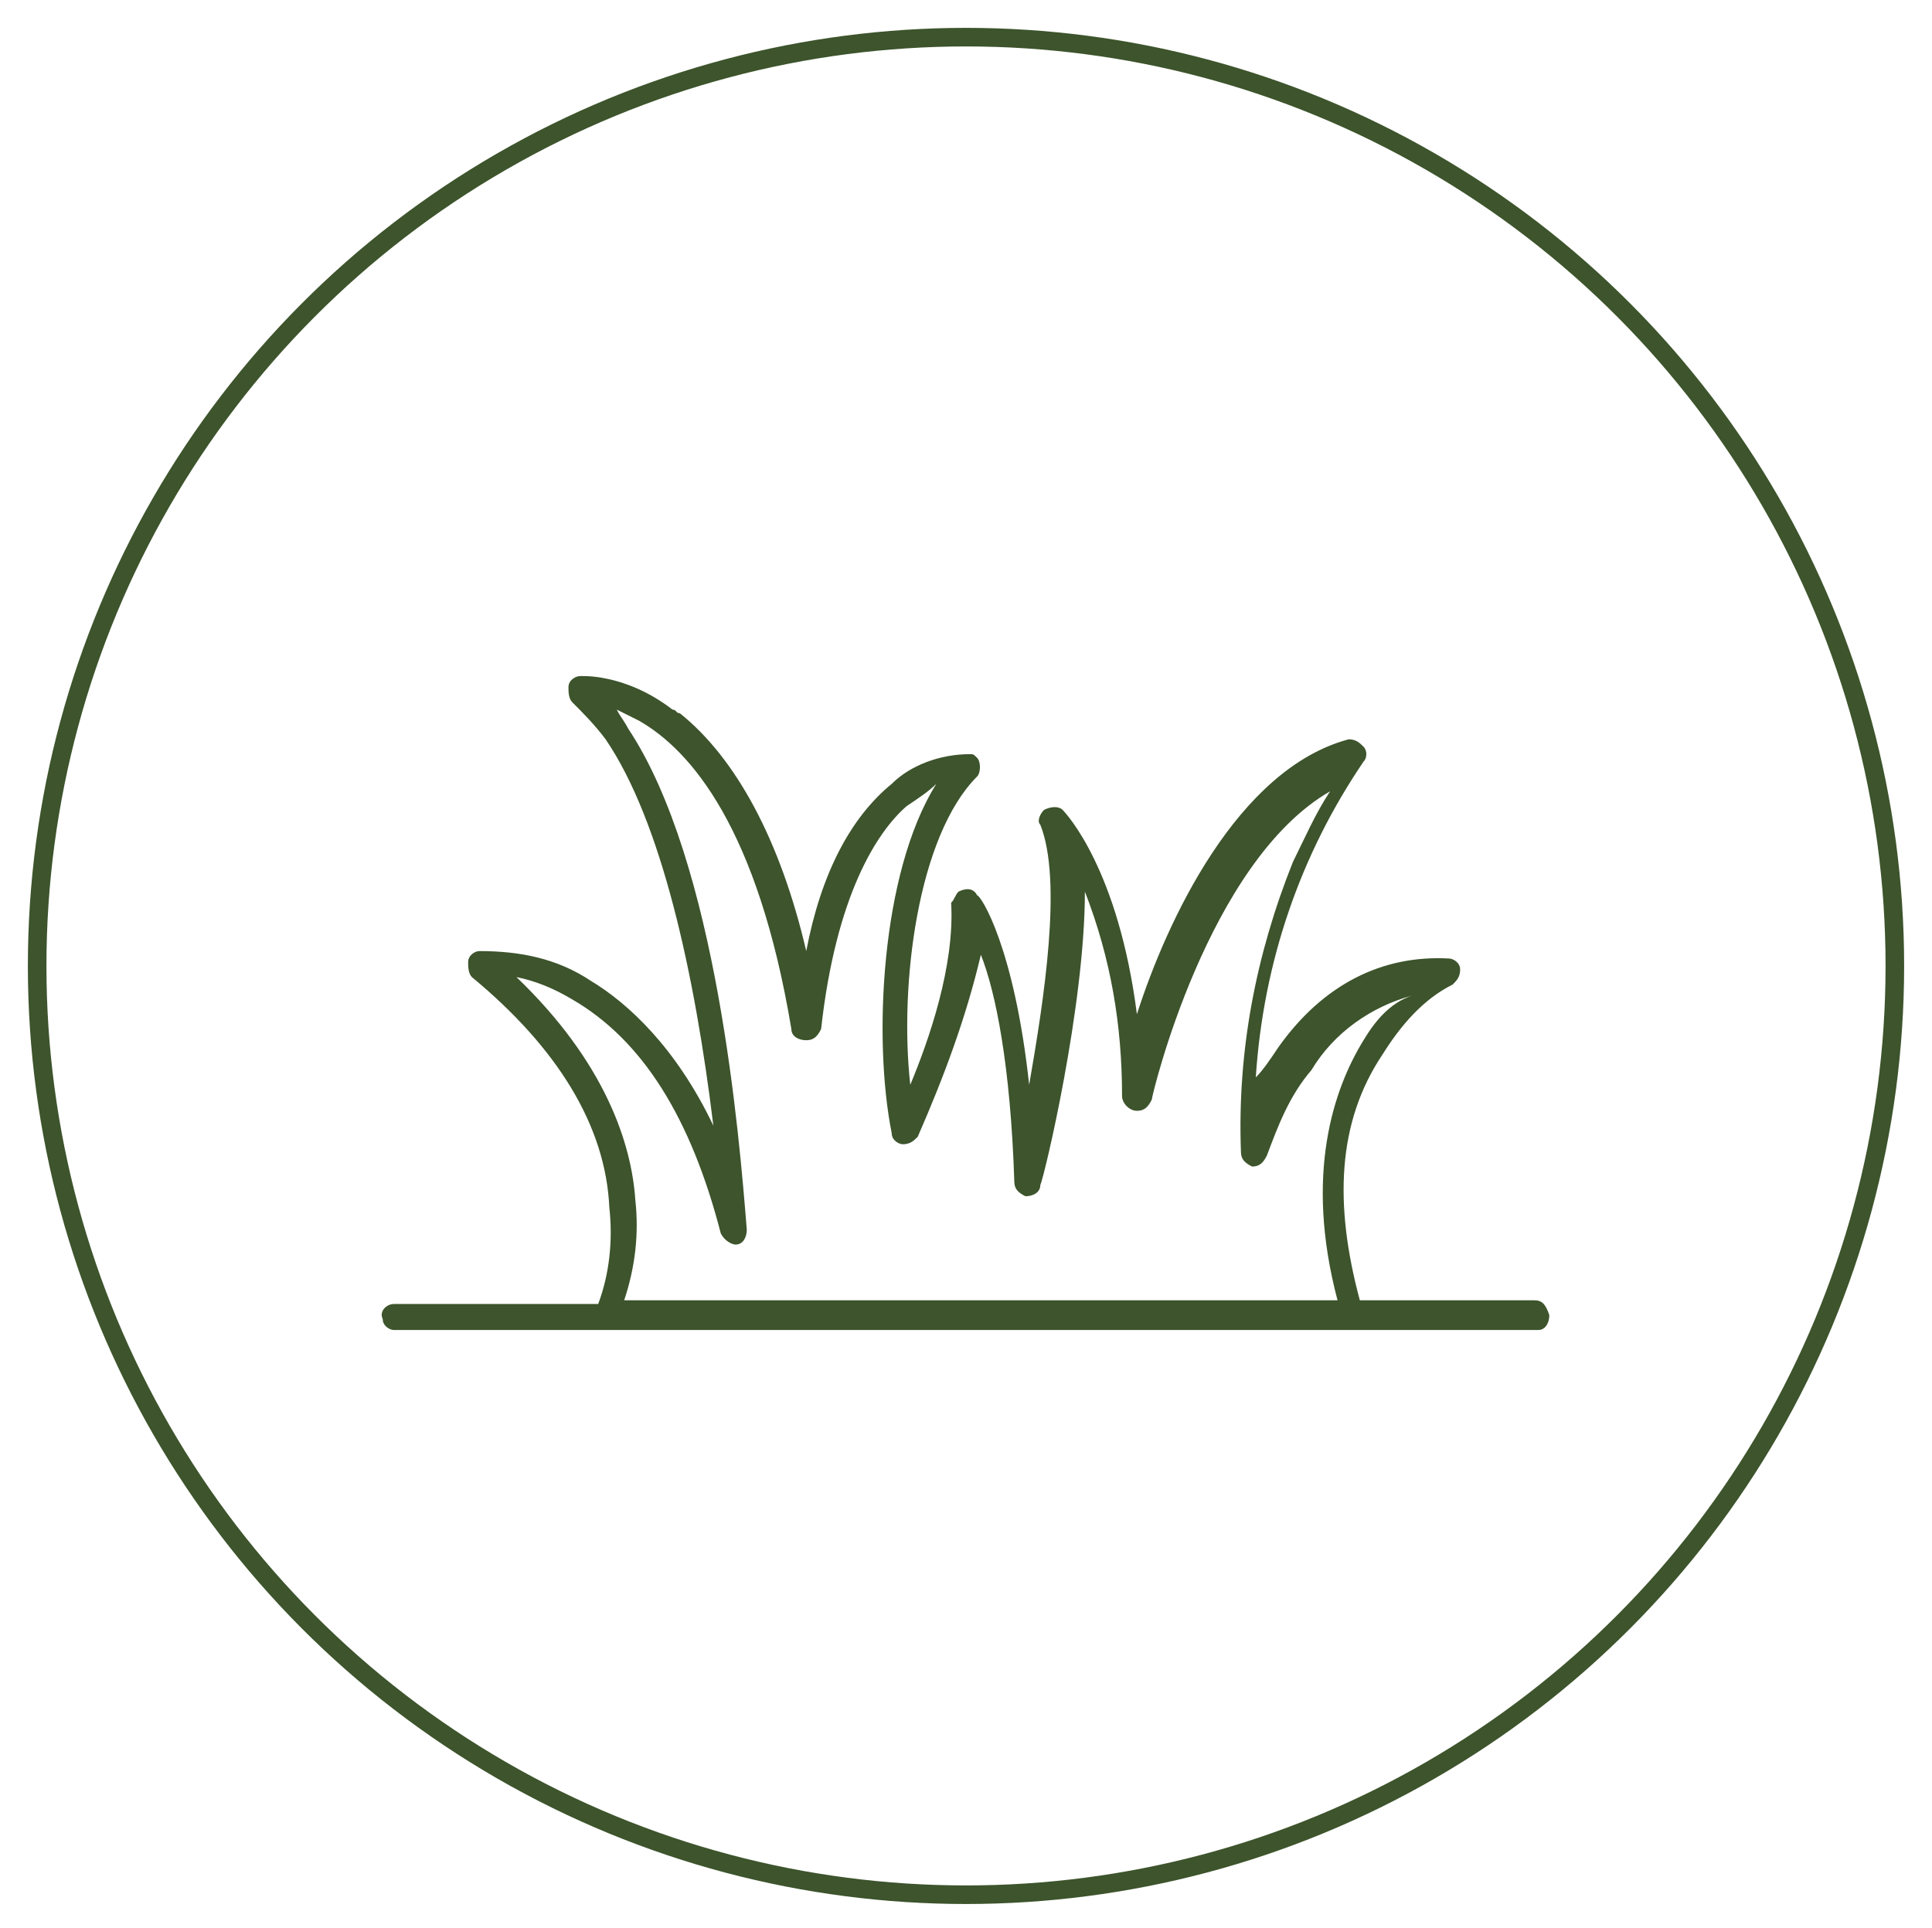
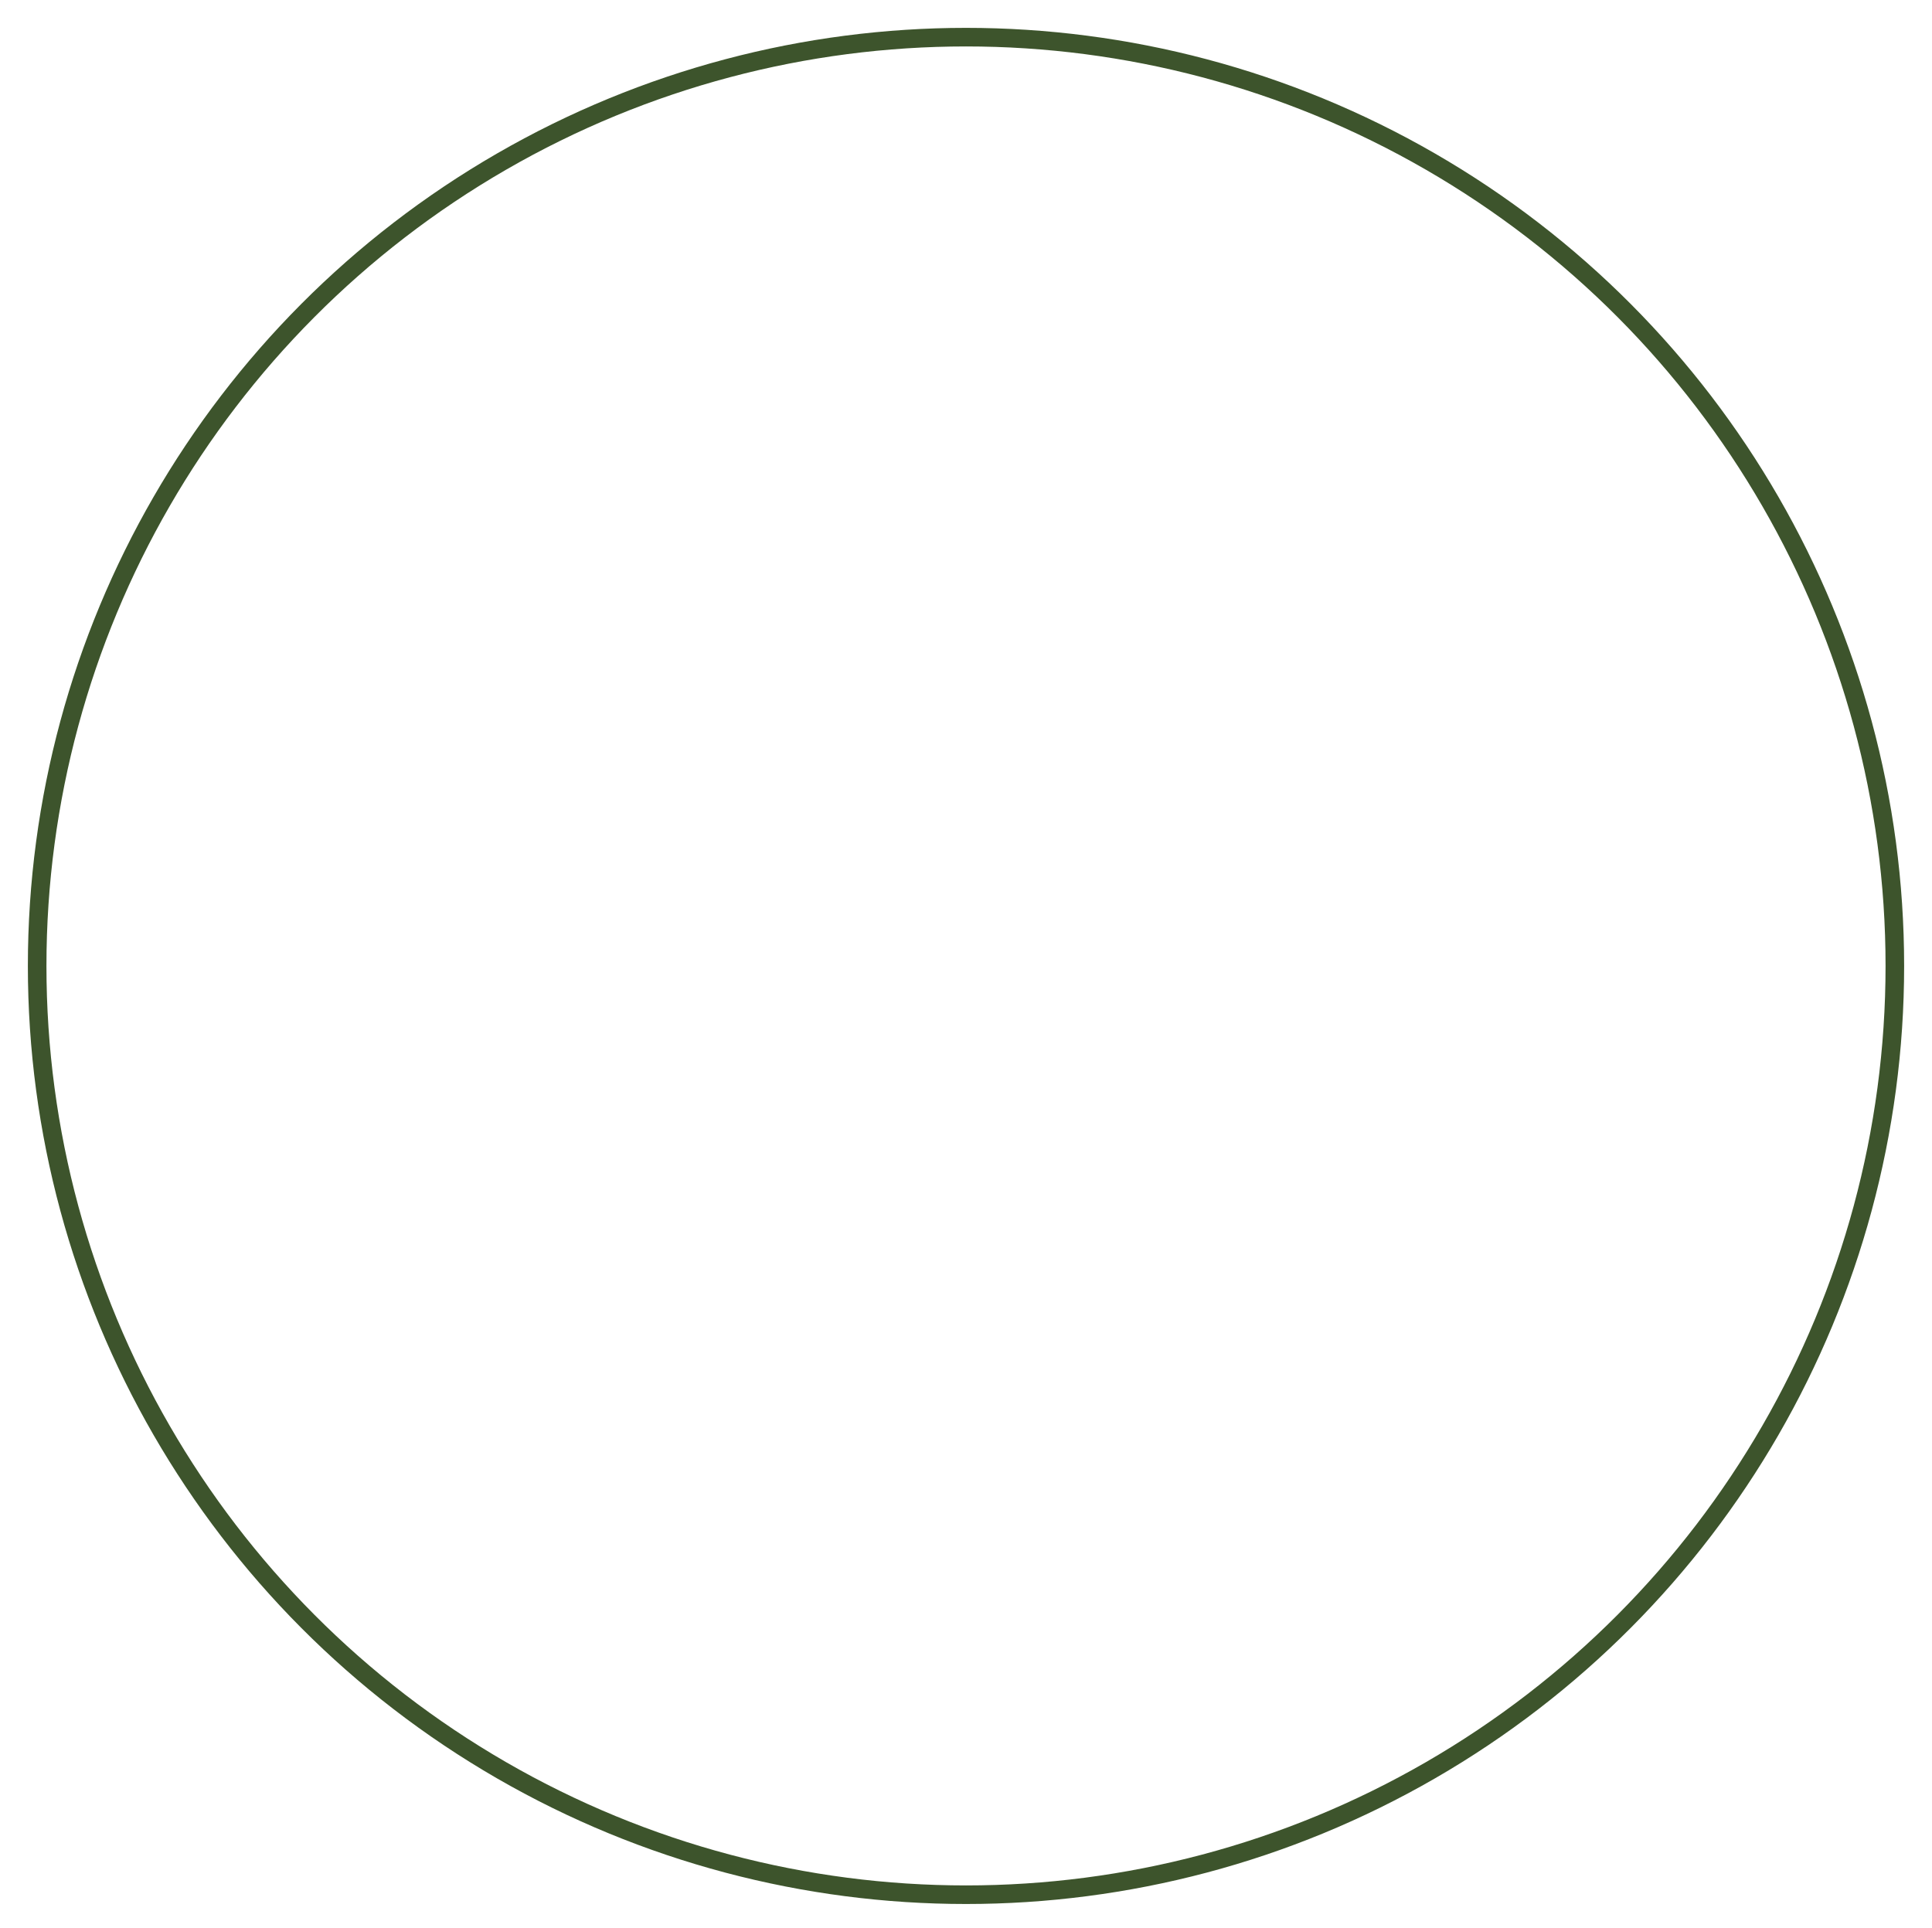
<svg xmlns="http://www.w3.org/2000/svg" version="1.1" id="Layer_1" x="0px" y="0px" viewBox="0 0 52 51.9" style="enable-background:new 0 0 52 51.9;" xml:space="preserve">
  <style type="text/css">
	.st0{fill:#3D542C;}
	.st1{fill:none;stroke:#3D542C;stroke-width:0.5;stroke-miterlimit:10;}
</style>
  <g>
-     <path class="st0" d="M41.3,35h-4.7c-0.7-2.6-0.6-4.8,0.6-6.6c0.5-0.8,1.1-1.5,1.9-1.9c0.1-0.1,0.2-0.2,0.2-0.4   c0-0.2-0.2-0.3-0.3-0.3c-1.8-0.1-3.4,0.7-4.6,2.4c-0.2,0.3-0.4,0.6-0.6,0.8c0.2-3.1,1.2-6,2.9-8.5c0.1-0.1,0.1-0.3,0-0.4   s-0.2-0.2-0.4-0.2c-3,0.8-4.9,4.9-5.7,7.4c-0.5-3.9-1.9-5.4-2-5.5s-0.3-0.1-0.5,0c-0.1,0.1-0.2,0.3-0.1,0.4c0.6,1.5,0.1,4.7-0.3,7   c-0.4-3.7-1.3-5.1-1.4-5.1c-0.1-0.2-0.3-0.2-0.5-0.1c-0.1,0.1-0.1,0.2-0.2,0.3c0.1,1.7-0.6,3.7-1.1,4.9c-0.3-2.7,0.2-6.7,1.8-8.3   c0.1-0.1,0.1-0.4,0-0.5s-0.1-0.1-0.2-0.1c-0.8,0-1.6,0.3-2.1,0.8c-1.1,0.9-1.9,2.4-2.3,4.5c-0.7-3-1.9-5.2-3.4-6.4   c-0.1,0-0.1-0.1-0.2-0.1c-1.3-1-2.5-0.9-2.5-0.9c-0.1,0-0.3,0.1-0.3,0.3c0,0.1,0,0.3,0.1,0.4c0.3,0.3,0.6,0.6,0.9,1   c1.5,2.2,2.4,6.3,2.9,10.4c-1-2.1-2.3-3.3-3.3-3.9c-0.9-0.6-1.9-0.8-3-0.8c-0.1,0-0.3,0.1-0.3,0.3c0,0.1,0,0.3,0.1,0.4   c2.3,1.9,3.6,4,3.7,6.2c0.1,0.9,0,1.8-0.3,2.6h-5.5c-0.2,0-0.4,0.2-0.3,0.4c0,0.2,0.2,0.3,0.3,0.3h30.8c0.2,0,0.3-0.2,0.3-0.4   C41.6,35.1,41.5,35,41.3,35z M16.8,35L16.8,35c0.3-0.9,0.4-1.8,0.3-2.7c-0.1-1.5-0.8-3.7-3.2-6c0.5,0.1,1,0.3,1.5,0.6   c1.9,1.1,3.2,3.2,4,6.3c0.1,0.2,0.3,0.3,0.4,0.3c0.2,0,0.3-0.2,0.3-0.4c-0.2-2.5-0.8-9.9-3.2-13.5c-0.1-0.2-0.2-0.3-0.3-0.5   c0.2,0.1,0.4,0.2,0.6,0.3c1.4,0.8,3.2,2.9,4.1,8.3c0,0.2,0.2,0.3,0.4,0.3c0.2,0,0.3-0.1,0.4-0.3c0.4-3.6,1.5-5.3,2.3-6   c0.3-0.2,0.6-0.4,0.8-0.6c-1.5,2.4-1.7,6.9-1.2,9.4c0,0.2,0.2,0.3,0.3,0.3c0.2,0,0.3-0.1,0.4-0.2c0.7-1.6,1.3-3.2,1.7-4.9   c0.4,1,0.8,3,0.9,6.1c0,0.2,0.1,0.3,0.3,0.4c0.2,0,0.4-0.1,0.4-0.3c0.1-0.2,1.2-4.8,1.2-7.9c0.7,1.8,1,3.6,1,5.5   c0,0.2,0.2,0.4,0.4,0.4c0.2,0,0.3-0.1,0.4-0.3c0-0.1,1.5-6.4,4.8-8.3c-0.4,0.6-0.7,1.3-1,1.9c-1,2.5-1.5,5.1-1.4,7.8   c0,0.2,0.1,0.3,0.3,0.4c0.2,0,0.3-0.1,0.4-0.3c0.3-0.8,0.6-1.6,1.2-2.3c0.6-1,1.6-1.7,2.7-2c-0.6,0.2-1,0.7-1.3,1.2   c-0.8,1.3-1.6,3.6-0.7,7H16.8z" />
    <circle class="st1" cx="26" cy="26" r="25" />
  </g>
</svg>